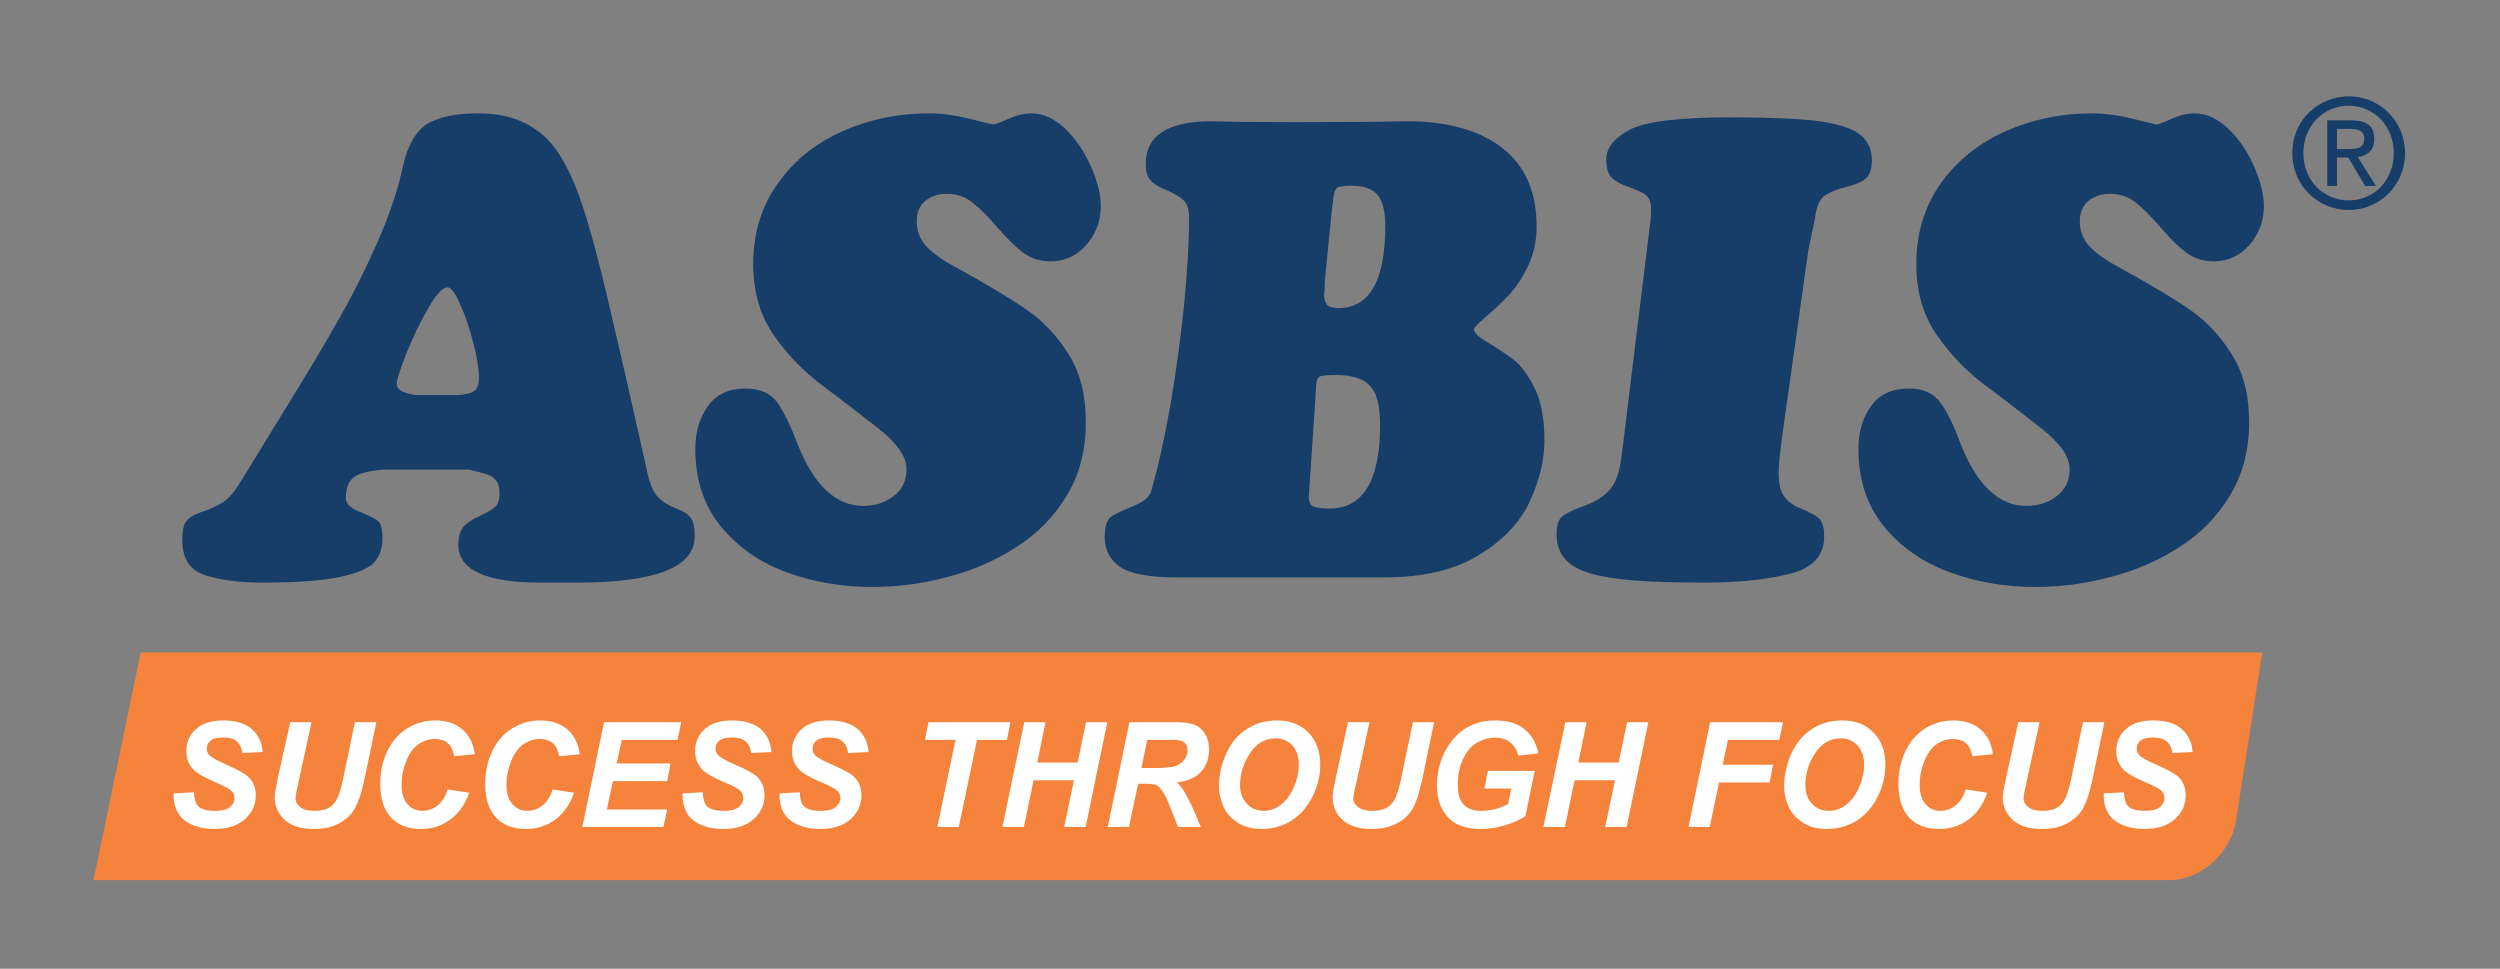
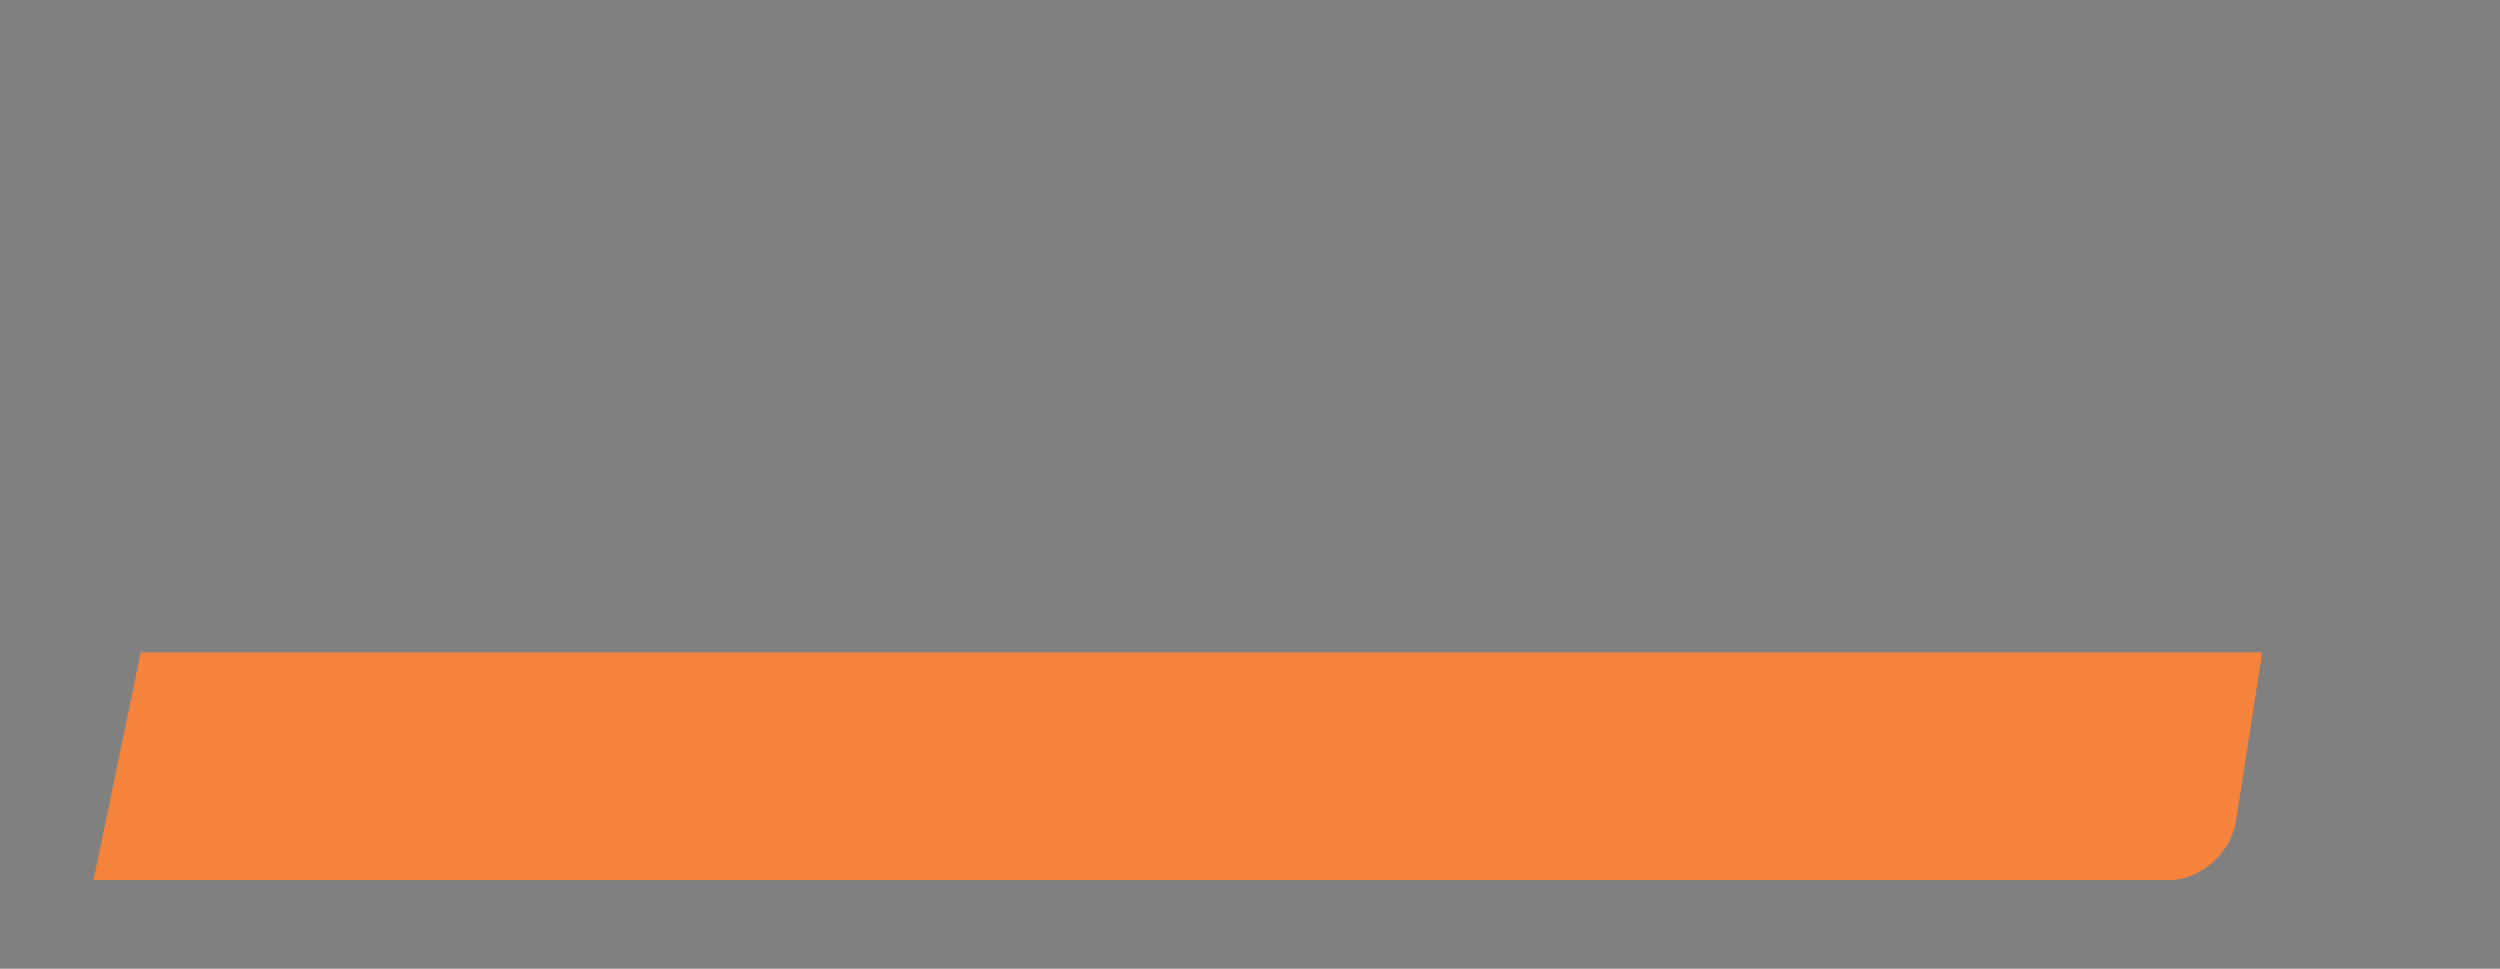
<svg xmlns="http://www.w3.org/2000/svg" width="80" height="31" viewBox="0 0 80 31" fill="none">
  <rect x="0" y="0" width="80" height="31" fill="#808080" stroke="none" />
-   <path fill-rule="evenodd" clip-rule="evenodd" d="M74.783 4.768V4.125H75.206C75.421 4.125 75.657 4.167 75.657 4.426C75.657 4.747 75.421 4.768 75.157 4.768L74.783 4.768ZM75.976 4.447C75.976 4.034 75.74 3.852 75.254 3.852H74.471V5.95H74.783V5.041H75.144L75.685 5.95H76.032L75.449 5.027C75.747 4.985 75.976 4.824 75.976 4.447ZM75.164 6.412C74.346 6.412 73.707 5.768 73.707 4.894C73.707 4.034 74.346 3.384 75.164 3.384C75.969 3.384 76.601 4.034 76.601 4.894C76.601 5.768 75.969 6.412 75.164 6.412ZM75.164 3.083C74.179 3.083 73.353 3.852 73.353 4.894C73.353 5.95 74.179 6.719 75.164 6.719C76.129 6.719 76.961 5.95 76.961 4.894C76.961 3.852 76.129 3.083 75.164 3.083ZM59.469 14.363C59.469 13.811 59.608 13.356 59.879 12.986C60.149 12.615 60.544 12.433 61.079 12.433C61.537 12.433 61.877 12.58 62.092 12.881C62.314 13.181 62.529 13.629 62.744 14.217C63.272 15.531 63.965 16.189 64.847 16.189C65.228 16.189 65.547 16.084 65.818 15.874C66.089 15.671 66.227 15.377 66.227 15.007C66.227 14.615 65.929 14.189 65.339 13.72C64.743 13.252 64.146 12.79 63.542 12.342C62.938 11.888 62.418 11.356 61.981 10.727C61.544 10.097 61.322 9.342 61.322 8.447C61.322 7.461 61.592 6.594 62.106 5.866C62.633 5.132 63.327 4.579 64.187 4.195C65.048 3.817 65.964 3.628 66.928 3.628C67.338 3.628 67.782 3.684 68.26 3.803C68.739 3.922 68.989 3.985 69.003 3.985C69.065 3.985 69.225 3.922 69.489 3.803C69.759 3.684 70.002 3.628 70.224 3.628C70.606 3.628 70.966 3.796 71.313 4.125C71.653 4.461 71.931 4.859 72.132 5.335C72.34 5.803 72.444 6.23 72.444 6.594C72.445 7.069 72.292 7.482 71.987 7.831C71.688 8.181 71.299 8.363 70.841 8.363C70.502 8.363 70.217 8.272 69.967 8.09C69.724 7.908 69.454 7.643 69.148 7.286C68.836 6.929 68.566 6.657 68.337 6.475C68.101 6.293 67.83 6.202 67.525 6.202C67.24 6.202 67.011 6.279 66.824 6.433C66.644 6.587 66.553 6.803 66.553 7.076C66.553 7.412 66.671 7.692 66.894 7.915C67.115 8.139 67.435 8.356 67.83 8.566C68.808 9.104 69.558 9.552 70.085 9.915C70.606 10.279 71.057 10.755 71.418 11.342C71.792 11.923 71.972 12.65 71.972 13.51C71.973 14.384 71.771 15.161 71.376 15.825C70.98 16.496 70.446 17.049 69.78 17.483C69.114 17.916 68.378 18.245 67.567 18.455C66.755 18.678 65.943 18.783 65.131 18.783C64.174 18.783 63.258 18.63 62.397 18.315C61.53 18 60.822 17.503 60.281 16.839C59.74 16.168 59.469 15.349 59.469 14.363ZM52.732 7.734C52.739 7.657 52.76 7.503 52.787 7.279C52.822 7.055 52.836 6.859 52.836 6.705C52.836 6.482 52.78 6.321 52.662 6.237C52.544 6.153 52.364 6.069 52.128 5.985C51.885 5.908 51.705 5.81 51.58 5.691C51.462 5.579 51.4 5.384 51.4 5.104C51.4 4.733 51.649 4.419 52.149 4.153C52.648 3.887 53.738 3.754 55.41 3.754C56.576 3.754 57.478 3.796 58.116 3.866C58.755 3.95 59.212 4.083 59.483 4.279C59.761 4.475 59.899 4.754 59.899 5.125C59.899 5.412 59.83 5.614 59.698 5.719C59.566 5.831 59.358 5.915 59.074 5.985C58.796 6.055 58.574 6.139 58.414 6.244C58.262 6.342 58.158 6.531 58.109 6.81C58.081 6.985 58.04 7.202 57.984 7.44C57.936 7.692 57.894 7.88 57.866 8.013L57.061 13.741C56.957 14.475 56.916 14.93 56.916 15.112C56.916 15.482 56.978 15.748 57.11 15.909C57.235 16.07 57.422 16.196 57.658 16.287C57.908 16.384 58.081 16.483 58.199 16.58C58.317 16.685 58.373 16.881 58.373 17.168C58.373 17.783 58.005 18.182 57.263 18.364C56.527 18.553 55.604 18.643 54.508 18.643C53.301 18.643 52.364 18.602 51.705 18.511C51.046 18.427 50.567 18.28 50.262 18.056C49.963 17.832 49.811 17.511 49.811 17.105C49.811 16.804 49.873 16.608 50.012 16.51C50.137 16.413 50.38 16.301 50.713 16.182C51.053 16.056 51.323 15.888 51.511 15.671C51.705 15.454 51.83 15.098 51.892 14.594L52.732 7.734ZM37.64 18.476C36.773 18.476 36.176 18.364 35.843 18.14C35.517 17.916 35.35 17.595 35.35 17.189C35.35 16.853 35.42 16.643 35.552 16.538C35.697 16.441 35.926 16.329 36.26 16.196C36.586 16.063 36.78 15.909 36.835 15.734C37.057 14.951 37.266 14.028 37.453 12.965C37.633 11.902 37.779 10.839 37.89 9.769C37.994 8.692 38.05 7.761 38.05 6.971C38.05 6.705 37.987 6.524 37.876 6.412C37.758 6.293 37.578 6.195 37.356 6.097C37.127 6.006 36.953 5.908 36.842 5.796C36.724 5.684 36.662 5.51 36.662 5.251C36.662 4.342 37.363 3.88 38.771 3.88C39.361 3.901 40.242 3.908 41.408 3.908C43.025 3.908 44.239 3.901 45.03 3.88C46.321 3.88 47.334 4.167 48.069 4.733C48.804 5.3 49.172 6.139 49.172 7.244C49.172 7.713 49.075 8.139 48.895 8.517C48.714 8.894 48.506 9.202 48.284 9.44C48.062 9.678 47.819 9.902 47.562 10.125C47.299 10.349 47.167 10.489 47.167 10.545C47.167 10.65 47.327 10.797 47.639 10.979C47.951 11.167 48.222 11.349 48.451 11.524C48.68 11.699 48.895 12 49.11 12.426C49.318 12.846 49.422 13.405 49.422 14.091C49.422 14.72 49.263 15.37 48.957 16.035C48.659 16.699 48.117 17.273 47.347 17.748C46.577 18.231 45.564 18.476 44.288 18.476H37.64ZM41.88 15.902C41.88 16.063 41.935 16.168 42.039 16.21C42.143 16.252 42.31 16.273 42.539 16.273C43.621 16.273 44.163 15.384 44.163 13.594C44.163 13.216 44.121 12.909 44.038 12.678C43.947 12.44 43.802 12.272 43.593 12.16C43.385 12.056 43.094 12 42.726 12C42.539 12 42.407 12.007 42.324 12.021C42.247 12.035 42.192 12.069 42.164 12.118C42.136 12.174 42.116 12.279 42.109 12.44C42.102 12.601 42.095 12.734 42.088 12.825L41.88 15.902ZM42.393 9.006C42.393 9.216 42.386 9.356 42.372 9.44C42.372 9.58 42.407 9.685 42.469 9.755C42.525 9.818 42.643 9.86 42.823 9.86C43.829 9.86 44.329 8.978 44.329 7.223C44.329 6.782 44.253 6.461 44.093 6.251C43.934 6.048 43.649 5.943 43.24 5.943C43.08 5.943 42.962 5.957 42.886 5.971C42.816 5.985 42.761 6.02 42.74 6.069C42.706 6.118 42.685 6.216 42.664 6.356C42.65 6.496 42.636 6.608 42.622 6.684L42.393 9.006ZM22.25 14.363C22.25 13.811 22.389 13.356 22.66 12.986C22.93 12.615 23.326 12.433 23.86 12.433C24.318 12.433 24.658 12.58 24.873 12.881C25.088 13.181 25.303 13.629 25.525 14.217C26.046 15.531 26.747 16.189 27.628 16.189C28.003 16.189 28.329 16.084 28.599 15.874C28.87 15.671 29.009 15.377 29.009 15.007C29.009 14.615 28.71 14.189 28.12 13.72C27.524 13.252 26.927 12.79 26.323 12.342C25.72 11.888 25.199 11.356 24.762 10.727C24.325 10.097 24.103 9.342 24.103 8.447C24.103 7.461 24.367 6.594 24.894 5.866C25.414 5.132 26.108 4.579 26.969 4.195C27.829 3.817 28.745 3.628 29.709 3.628C30.112 3.628 30.563 3.684 31.035 3.803C31.52 3.922 31.763 3.985 31.784 3.985C31.846 3.985 32.006 3.922 32.27 3.803C32.533 3.684 32.776 3.628 33.005 3.628C33.38 3.628 33.748 3.796 34.094 4.125C34.435 4.461 34.705 4.859 34.913 5.335C35.121 5.803 35.226 6.23 35.226 6.594C35.226 7.069 35.073 7.482 34.768 7.831C34.462 8.181 34.081 8.363 33.623 8.363C33.283 8.363 32.998 8.272 32.748 8.09C32.506 7.908 32.235 7.643 31.923 7.286C31.617 6.929 31.347 6.657 31.111 6.475C30.882 6.293 30.611 6.202 30.306 6.202C30.022 6.202 29.793 6.279 29.605 6.433C29.425 6.587 29.335 6.803 29.335 7.076C29.335 7.412 29.453 7.692 29.675 7.915C29.897 8.139 30.209 8.356 30.611 8.566C31.59 9.104 32.332 9.552 32.859 9.915C33.387 10.279 33.831 10.755 34.199 11.342C34.566 11.923 34.747 12.65 34.747 13.51C34.747 14.384 34.553 15.161 34.157 15.825C33.762 16.496 33.227 17.049 32.561 17.483C31.895 17.916 31.16 18.245 30.348 18.455C29.536 18.678 28.724 18.783 27.912 18.783C26.948 18.783 26.039 18.63 25.178 18.315C24.311 18 23.603 17.503 23.062 16.839C22.521 16.168 22.25 15.349 22.25 14.363ZM14.652 12.643C14.93 12.622 15.111 12.573 15.201 12.489C15.284 12.412 15.326 12.279 15.326 12.104C15.326 11.818 15.27 11.44 15.145 10.972C15.027 10.503 14.889 10.09 14.722 9.734C14.569 9.377 14.437 9.195 14.319 9.195C14.167 9.195 13.966 9.412 13.709 9.853C13.452 10.293 13.223 10.776 13.008 11.3C12.8 11.825 12.696 12.153 12.696 12.286C12.696 12.468 12.897 12.587 13.313 12.643H14.652ZM12.259 15.028C11.773 15.07 11.454 15.154 11.294 15.293C11.142 15.434 11.065 15.65 11.065 15.944C11.065 16.112 11.204 16.252 11.482 16.364C11.759 16.475 11.96 16.573 12.071 16.65C12.189 16.727 12.238 16.93 12.238 17.245C12.238 17.538 12.155 17.783 11.988 17.979C11.822 18.175 11.461 18.336 10.906 18.455C10.357 18.581 9.518 18.643 8.408 18.643C7.645 18.643 7.027 18.56 6.548 18.399C6.069 18.245 5.833 17.867 5.833 17.266C5.833 16.965 5.882 16.762 5.979 16.657C6.076 16.545 6.243 16.448 6.486 16.371C6.729 16.294 6.944 16.189 7.138 16.07C7.325 15.951 7.513 15.727 7.707 15.405C7.776 15.287 8.207 14.587 8.984 13.321C9.768 12.056 10.392 11.014 10.843 10.209C11.308 9.405 11.717 8.573 12.092 7.72C12.467 6.866 12.738 6.062 12.897 5.307C13.05 4.642 13.306 4.195 13.674 3.964C14.049 3.74 14.583 3.628 15.291 3.628C15.895 3.628 16.401 3.733 16.817 3.95C17.241 4.16 17.581 4.468 17.844 4.859C18.115 5.265 18.351 5.761 18.559 6.349C18.823 7.09 19.149 8.272 19.523 9.895C19.905 11.51 20.301 13.265 20.724 15.154C20.807 15.517 20.918 15.769 21.064 15.916C21.209 16.063 21.39 16.175 21.612 16.259C21.834 16.343 21.994 16.434 22.084 16.545C22.181 16.65 22.23 16.86 22.23 17.168C22.23 18.147 20.981 18.643 18.503 18.643H17.303C15.548 18.643 14.666 18.238 14.666 17.434C14.673 17.161 14.722 16.972 14.84 16.846C14.951 16.727 15.117 16.615 15.353 16.51C15.582 16.405 15.742 16.315 15.839 16.224C15.936 16.14 15.985 15.993 15.985 15.783C15.985 15.587 15.943 15.447 15.86 15.357C15.77 15.258 15.659 15.196 15.506 15.154C15.36 15.119 15.201 15.077 15.02 15.028H12.259Z" fill="#173D69" />
  <path fill-rule="evenodd" clip-rule="evenodd" d="M2.992 28.164H69.408C70.393 28.164 71.33 27.352 71.538 26.359L72.392 20.876H4.504L2.992 28.164Z" fill="#F5833C" />
-   <path fill-rule="evenodd" clip-rule="evenodd" d="M67.319 25.388L67.965 25.353C67.978 25.555 68.013 25.702 68.076 25.772C68.173 25.891 68.36 25.947 68.631 25.947C68.853 25.947 69.013 25.912 69.116 25.828C69.214 25.744 69.262 25.646 69.262 25.535C69.262 25.437 69.221 25.353 69.144 25.283C69.082 25.234 68.929 25.15 68.665 25.038C68.409 24.927 68.221 24.829 68.103 24.752C67.985 24.675 67.888 24.577 67.826 24.458C67.757 24.34 67.722 24.2 67.722 24.032C67.722 23.753 67.819 23.515 68.027 23.333C68.228 23.145 68.52 23.054 68.908 23.054C69.297 23.054 69.602 23.145 69.81 23.326C70.025 23.515 70.144 23.759 70.164 24.067L69.512 24.095C69.498 23.934 69.436 23.815 69.339 23.725C69.241 23.641 69.096 23.599 68.901 23.599C68.714 23.599 68.575 23.634 68.499 23.697C68.416 23.767 68.374 23.85 68.374 23.955C68.374 24.053 68.416 24.13 68.485 24.193C68.561 24.256 68.728 24.347 68.978 24.458C69.359 24.626 69.609 24.759 69.713 24.864C69.866 25.017 69.942 25.213 69.942 25.451C69.942 25.751 69.824 26.003 69.595 26.212C69.359 26.422 69.04 26.527 68.624 26.527C68.339 26.527 68.09 26.478 67.881 26.38C67.673 26.282 67.52 26.149 67.437 25.975C67.347 25.807 67.312 25.611 67.319 25.388ZM64.585 23.11H65.265L64.87 24.933L64.773 25.381C64.766 25.423 64.759 25.472 64.752 25.527C64.752 25.653 64.8 25.751 64.905 25.828C65.009 25.912 65.161 25.947 65.362 25.947C65.543 25.947 65.689 25.919 65.807 25.856C65.925 25.793 66.015 25.702 66.077 25.576C66.14 25.451 66.209 25.241 66.272 24.948L66.653 23.11H67.34L66.945 25.01C66.861 25.381 66.764 25.667 66.66 25.863C66.549 26.059 66.382 26.22 66.167 26.338C65.945 26.464 65.668 26.527 65.335 26.527C64.932 26.527 64.62 26.429 64.412 26.24C64.197 26.045 64.086 25.8 64.086 25.5C64.093 25.437 64.1 25.367 64.113 25.297C64.12 25.248 64.148 25.108 64.197 24.878L64.585 23.11ZM62.906 25.262L63.593 25.367C63.461 25.744 63.26 26.031 62.989 26.226C62.719 26.429 62.406 26.527 62.046 26.527C61.636 26.527 61.317 26.401 61.088 26.157C60.859 25.905 60.748 25.549 60.748 25.08C60.748 24.696 60.824 24.347 60.977 24.032C61.13 23.711 61.345 23.473 61.615 23.305C61.886 23.137 62.184 23.054 62.504 23.054C62.864 23.054 63.156 23.151 63.378 23.34C63.6 23.536 63.732 23.801 63.773 24.137L63.114 24.2C63.08 24.004 63.01 23.864 62.906 23.78C62.802 23.69 62.663 23.648 62.49 23.648C62.302 23.648 62.129 23.704 61.962 23.822C61.803 23.934 61.671 24.116 61.574 24.367C61.477 24.612 61.428 24.857 61.428 25.108C61.428 25.374 61.49 25.584 61.615 25.73C61.747 25.877 61.9 25.947 62.094 25.947C62.268 25.947 62.427 25.891 62.573 25.779C62.726 25.66 62.83 25.486 62.906 25.262ZM57.771 25.136C57.771 25.367 57.841 25.562 57.979 25.716C58.118 25.87 58.306 25.947 58.528 25.947C58.715 25.947 58.888 25.891 59.062 25.765C59.228 25.639 59.374 25.458 59.485 25.206C59.596 24.954 59.652 24.71 59.652 24.472C59.652 24.214 59.582 24.004 59.437 23.85C59.298 23.704 59.117 23.627 58.902 23.627C58.569 23.627 58.291 23.788 58.084 24.102C57.875 24.416 57.771 24.759 57.771 25.136ZM57.091 25.15C57.091 24.948 57.119 24.745 57.181 24.521C57.258 24.228 57.376 23.969 57.535 23.753C57.695 23.536 57.889 23.368 58.132 23.242C58.375 23.117 58.645 23.054 58.958 23.054C59.367 23.054 59.7 23.18 59.95 23.438C60.207 23.697 60.332 24.039 60.332 24.465C60.332 24.822 60.248 25.164 60.089 25.493C59.922 25.821 59.693 26.08 59.416 26.261C59.131 26.436 58.812 26.527 58.451 26.527C58.139 26.527 57.882 26.457 57.674 26.31C57.459 26.171 57.313 25.996 57.223 25.786C57.133 25.576 57.091 25.36 57.091 25.15ZM54.031 26.464L54.725 23.11H57.056L56.938 23.676H55.294L55.127 24.472H56.737L56.626 25.038H55.01L54.711 26.464H54.031ZM51.679 24.969H50.388L50.076 26.464H49.389L50.09 23.11H50.77L50.506 24.402H51.797L52.067 23.11H52.747L52.053 26.464H51.367L51.679 24.969ZM47.612 24.668H49.111L48.813 26.114C48.639 26.233 48.424 26.331 48.168 26.408C47.911 26.485 47.647 26.527 47.383 26.527C46.967 26.527 46.655 26.429 46.433 26.247C46.135 25.989 45.982 25.619 45.982 25.129C45.982 24.801 46.044 24.486 46.176 24.186C46.329 23.829 46.551 23.55 46.835 23.347C47.12 23.151 47.453 23.054 47.842 23.054C48.223 23.054 48.535 23.137 48.764 23.319C49 23.501 49.153 23.759 49.229 24.109L48.591 24.179C48.535 23.99 48.445 23.85 48.32 23.753C48.195 23.655 48.036 23.606 47.848 23.606C47.626 23.606 47.425 23.669 47.238 23.78C47.05 23.899 46.912 24.081 46.801 24.326C46.697 24.563 46.648 24.829 46.648 25.115C46.648 25.402 46.71 25.611 46.835 25.744C46.967 25.884 47.154 25.947 47.397 25.947C47.55 25.947 47.696 25.926 47.855 25.891C48.008 25.842 48.14 25.793 48.258 25.737L48.362 25.234H47.501L47.612 24.668ZM43.137 23.11H43.824L43.428 24.933L43.324 25.381C43.324 25.423 43.317 25.472 43.303 25.527C43.303 25.653 43.359 25.751 43.463 25.828C43.567 25.912 43.72 25.947 43.914 25.947C44.094 25.947 44.247 25.919 44.358 25.856C44.476 25.793 44.566 25.702 44.636 25.576C44.698 25.451 44.761 25.241 44.83 24.948L45.212 23.11H45.892L45.496 25.01C45.413 25.381 45.323 25.667 45.212 25.863C45.1 26.059 44.941 26.22 44.719 26.338C44.497 26.464 44.219 26.527 43.886 26.527C43.484 26.527 43.178 26.429 42.963 26.24C42.748 26.045 42.644 25.8 42.644 25.5C42.644 25.437 42.651 25.367 42.665 25.297C42.672 25.248 42.7 25.108 42.748 24.878L43.137 23.11ZM39.681 25.136C39.681 25.367 39.758 25.562 39.896 25.716C40.035 25.87 40.215 25.947 40.444 25.947C40.625 25.947 40.805 25.891 40.972 25.765C41.145 25.639 41.284 25.458 41.395 25.206C41.506 24.954 41.562 24.71 41.562 24.472C41.562 24.214 41.492 24.004 41.353 23.85C41.215 23.704 41.034 23.627 40.812 23.627C40.479 23.627 40.209 23.788 40 24.102C39.792 24.416 39.681 24.759 39.681 25.136ZM39.008 25.15C39.008 24.948 39.036 24.745 39.091 24.521C39.175 24.228 39.293 23.969 39.445 23.753C39.605 23.536 39.806 23.368 40.049 23.242C40.285 23.117 40.562 23.054 40.868 23.054C41.277 23.054 41.61 23.18 41.867 23.438C42.117 23.697 42.249 24.039 42.249 24.465C42.249 24.822 42.165 25.164 41.999 25.493C41.832 25.821 41.61 26.08 41.326 26.261C41.041 26.436 40.722 26.527 40.368 26.527C40.056 26.527 39.792 26.457 39.584 26.31C39.376 26.171 39.223 25.996 39.14 25.786C39.05 25.576 39.008 25.36 39.008 25.15ZM36.524 24.577H36.885C37.252 24.577 37.502 24.556 37.62 24.514C37.738 24.465 37.835 24.395 37.905 24.305C37.967 24.207 38.002 24.109 38.002 24.004C38.002 23.878 37.953 23.788 37.856 23.732C37.794 23.69 37.669 23.676 37.468 23.676H36.711L36.524 24.577ZM36.128 26.464H35.448L36.142 23.11H37.62C37.877 23.11 38.071 23.137 38.217 23.194C38.356 23.242 38.474 23.34 38.557 23.48C38.647 23.62 38.689 23.788 38.689 23.99C38.689 24.277 38.606 24.507 38.432 24.696C38.266 24.885 38.009 24.997 37.662 25.038C37.752 25.122 37.835 25.227 37.912 25.353C38.064 25.619 38.238 25.989 38.425 26.464H37.69C37.627 26.275 37.516 25.982 37.343 25.584C37.245 25.367 37.148 25.22 37.037 25.143C36.975 25.101 36.864 25.08 36.697 25.08H36.42L36.128 26.464ZM34.366 24.969H33.075L32.763 26.464H32.076L32.777 23.11H33.457L33.193 24.402H34.484L34.754 23.11H35.434L34.741 26.464H34.054L34.366 24.969ZM30.681 26.464H29.994L30.577 23.676H29.599L29.71 23.11H32.333L32.222 23.676H31.264L30.681 26.464ZM24.943 25.388L25.595 25.353C25.602 25.555 25.637 25.702 25.699 25.772C25.796 25.891 25.983 25.947 26.254 25.947C26.476 25.947 26.643 25.912 26.74 25.828C26.837 25.744 26.892 25.646 26.892 25.535C26.892 25.437 26.851 25.353 26.768 25.283C26.712 25.234 26.552 25.15 26.296 25.038C26.032 24.927 25.845 24.829 25.727 24.752C25.609 24.675 25.519 24.577 25.449 24.458C25.38 24.34 25.345 24.2 25.345 24.032C25.345 23.753 25.449 23.515 25.65 23.333C25.852 23.145 26.143 23.054 26.532 23.054C26.92 23.054 27.226 23.145 27.441 23.326C27.656 23.515 27.774 23.759 27.795 24.067L27.135 24.095C27.121 23.934 27.059 23.815 26.962 23.725C26.865 23.641 26.719 23.599 26.525 23.599C26.337 23.599 26.206 23.634 26.122 23.697C26.039 23.767 26.004 23.85 26.004 23.955C26.004 24.053 26.039 24.13 26.108 24.193C26.185 24.256 26.351 24.347 26.601 24.458C26.99 24.626 27.233 24.759 27.337 24.864C27.489 25.017 27.566 25.213 27.566 25.451C27.566 25.751 27.454 26.003 27.219 26.212C26.99 26.422 26.663 26.527 26.247 26.527C25.963 26.527 25.713 26.478 25.505 26.38C25.297 26.282 25.151 26.149 25.061 25.975C24.977 25.807 24.936 25.611 24.943 25.388ZM21.841 25.388L22.486 25.353C22.5 25.555 22.535 25.702 22.597 25.772C22.694 25.891 22.882 25.947 23.152 25.947C23.375 25.947 23.534 25.912 23.638 25.828C23.735 25.744 23.784 25.646 23.784 25.535C23.784 25.437 23.749 25.353 23.666 25.283C23.61 25.234 23.451 25.15 23.194 25.038C22.93 24.927 22.743 24.829 22.625 24.752C22.507 24.675 22.417 24.577 22.347 24.458C22.278 24.34 22.243 24.2 22.243 24.032C22.243 23.753 22.347 23.515 22.549 23.333C22.75 23.145 23.041 23.054 23.43 23.054C23.819 23.054 24.124 23.145 24.339 23.326C24.547 23.515 24.665 23.759 24.686 24.067L24.034 24.095C24.02 23.934 23.957 23.815 23.86 23.725C23.763 23.641 23.617 23.599 23.423 23.599C23.236 23.599 23.104 23.634 23.02 23.697C22.937 23.767 22.896 23.85 22.896 23.955C22.896 24.053 22.937 24.13 23.007 24.193C23.083 24.256 23.25 24.347 23.499 24.458C23.888 24.626 24.131 24.759 24.235 24.864C24.388 25.017 24.464 25.213 24.464 25.451C24.464 25.751 24.353 26.003 24.117 26.212C23.888 26.422 23.562 26.527 23.145 26.527C22.861 26.527 22.611 26.478 22.403 26.38C22.195 26.282 22.042 26.149 21.959 25.975C21.875 25.807 21.834 25.611 21.841 25.388ZM18.635 26.464L19.329 23.11H21.799L21.681 23.676H19.898L19.731 24.43H21.459L21.348 24.997H19.613L19.419 25.905H21.348L21.23 26.464H18.635ZM17.684 25.262L18.371 25.367C18.24 25.744 18.038 26.031 17.768 26.226C17.497 26.429 17.185 26.527 16.824 26.527C16.415 26.527 16.095 26.401 15.866 26.157C15.637 25.905 15.526 25.549 15.526 25.08C15.526 24.696 15.603 24.347 15.755 24.032C15.908 23.711 16.123 23.473 16.394 23.305C16.664 23.137 16.963 23.054 17.282 23.054C17.643 23.054 17.934 23.151 18.156 23.34C18.378 23.536 18.51 23.801 18.552 24.137L17.893 24.2C17.858 24.004 17.788 23.864 17.684 23.78C17.58 23.69 17.442 23.648 17.275 23.648C17.081 23.648 16.907 23.704 16.741 23.822C16.581 23.934 16.449 24.116 16.352 24.367C16.255 24.612 16.206 24.857 16.206 25.108C16.206 25.374 16.269 25.584 16.394 25.73C16.526 25.877 16.678 25.947 16.873 25.947C17.046 25.947 17.206 25.891 17.358 25.779C17.504 25.66 17.615 25.486 17.684 25.262ZM14.326 25.262L15.013 25.367C14.881 25.744 14.68 26.031 14.409 26.226C14.139 26.429 13.826 26.527 13.465 26.527C13.056 26.527 12.737 26.401 12.508 26.157C12.279 25.905 12.168 25.549 12.168 25.08C12.168 24.696 12.244 24.347 12.397 24.032C12.55 23.711 12.765 23.473 13.035 23.305C13.306 23.137 13.604 23.054 13.924 23.054C14.284 23.054 14.576 23.151 14.798 23.34C15.02 23.536 15.152 23.801 15.193 24.137L14.534 24.2C14.499 24.004 14.43 23.864 14.326 23.78C14.222 23.69 14.083 23.648 13.909 23.648C13.722 23.648 13.549 23.704 13.382 23.822C13.223 23.934 13.091 24.116 12.994 24.367C12.896 24.612 12.848 24.857 12.848 25.108C12.848 25.374 12.91 25.584 13.035 25.73C13.167 25.877 13.32 25.947 13.514 25.947C13.688 25.947 13.847 25.891 14 25.779C14.146 25.66 14.257 25.486 14.326 25.262ZM9.288 23.11H9.968L9.573 24.933L9.476 25.381C9.469 25.423 9.462 25.472 9.455 25.527C9.455 25.653 9.503 25.751 9.607 25.828C9.711 25.912 9.864 25.947 10.065 25.947C10.246 25.947 10.392 25.919 10.509 25.856C10.627 25.793 10.718 25.702 10.78 25.576C10.842 25.451 10.912 25.241 10.974 24.948L11.356 23.11H12.043L11.647 25.01C11.564 25.381 11.467 25.667 11.356 25.863C11.252 26.059 11.085 26.22 10.87 26.338C10.648 26.464 10.371 26.527 10.031 26.527C9.635 26.527 9.323 26.429 9.115 26.24C8.9 26.045 8.789 25.8 8.789 25.5C8.796 25.437 8.802 25.367 8.816 25.297C8.823 25.248 8.851 25.108 8.893 24.878L9.288 23.11ZM5.555 25.388L6.207 25.353C6.214 25.555 6.256 25.702 6.318 25.772C6.415 25.891 6.603 25.947 6.866 25.947C7.095 25.947 7.255 25.912 7.359 25.828C7.456 25.744 7.505 25.646 7.505 25.535C7.505 25.437 7.463 25.353 7.38 25.283C7.324 25.234 7.165 25.15 6.908 25.038C6.651 24.927 6.464 24.829 6.346 24.752C6.228 24.675 6.131 24.577 6.061 24.458C5.999 24.34 5.964 24.2 5.964 24.032C5.964 23.753 6.061 23.515 6.27 23.333C6.471 23.145 6.762 23.054 7.151 23.054C7.54 23.054 7.838 23.145 8.053 23.326C8.268 23.515 8.386 23.759 8.407 24.067L7.755 24.095C7.734 23.934 7.678 23.815 7.581 23.725C7.484 23.641 7.338 23.599 7.144 23.599C6.957 23.599 6.818 23.634 6.742 23.697C6.658 23.767 6.617 23.85 6.617 23.955C6.617 24.053 6.651 24.13 6.728 24.193C6.804 24.256 6.971 24.347 7.22 24.458C7.602 24.626 7.845 24.759 7.949 24.864C8.109 25.017 8.185 25.213 8.185 25.451C8.185 25.751 8.067 26.003 7.838 26.212C7.602 26.422 7.283 26.527 6.866 26.527C6.582 26.527 6.332 26.478 6.124 26.38C5.909 26.282 5.763 26.149 5.68 25.975C5.59 25.807 5.548 25.611 5.555 25.388Z" fill="white" />
</svg>